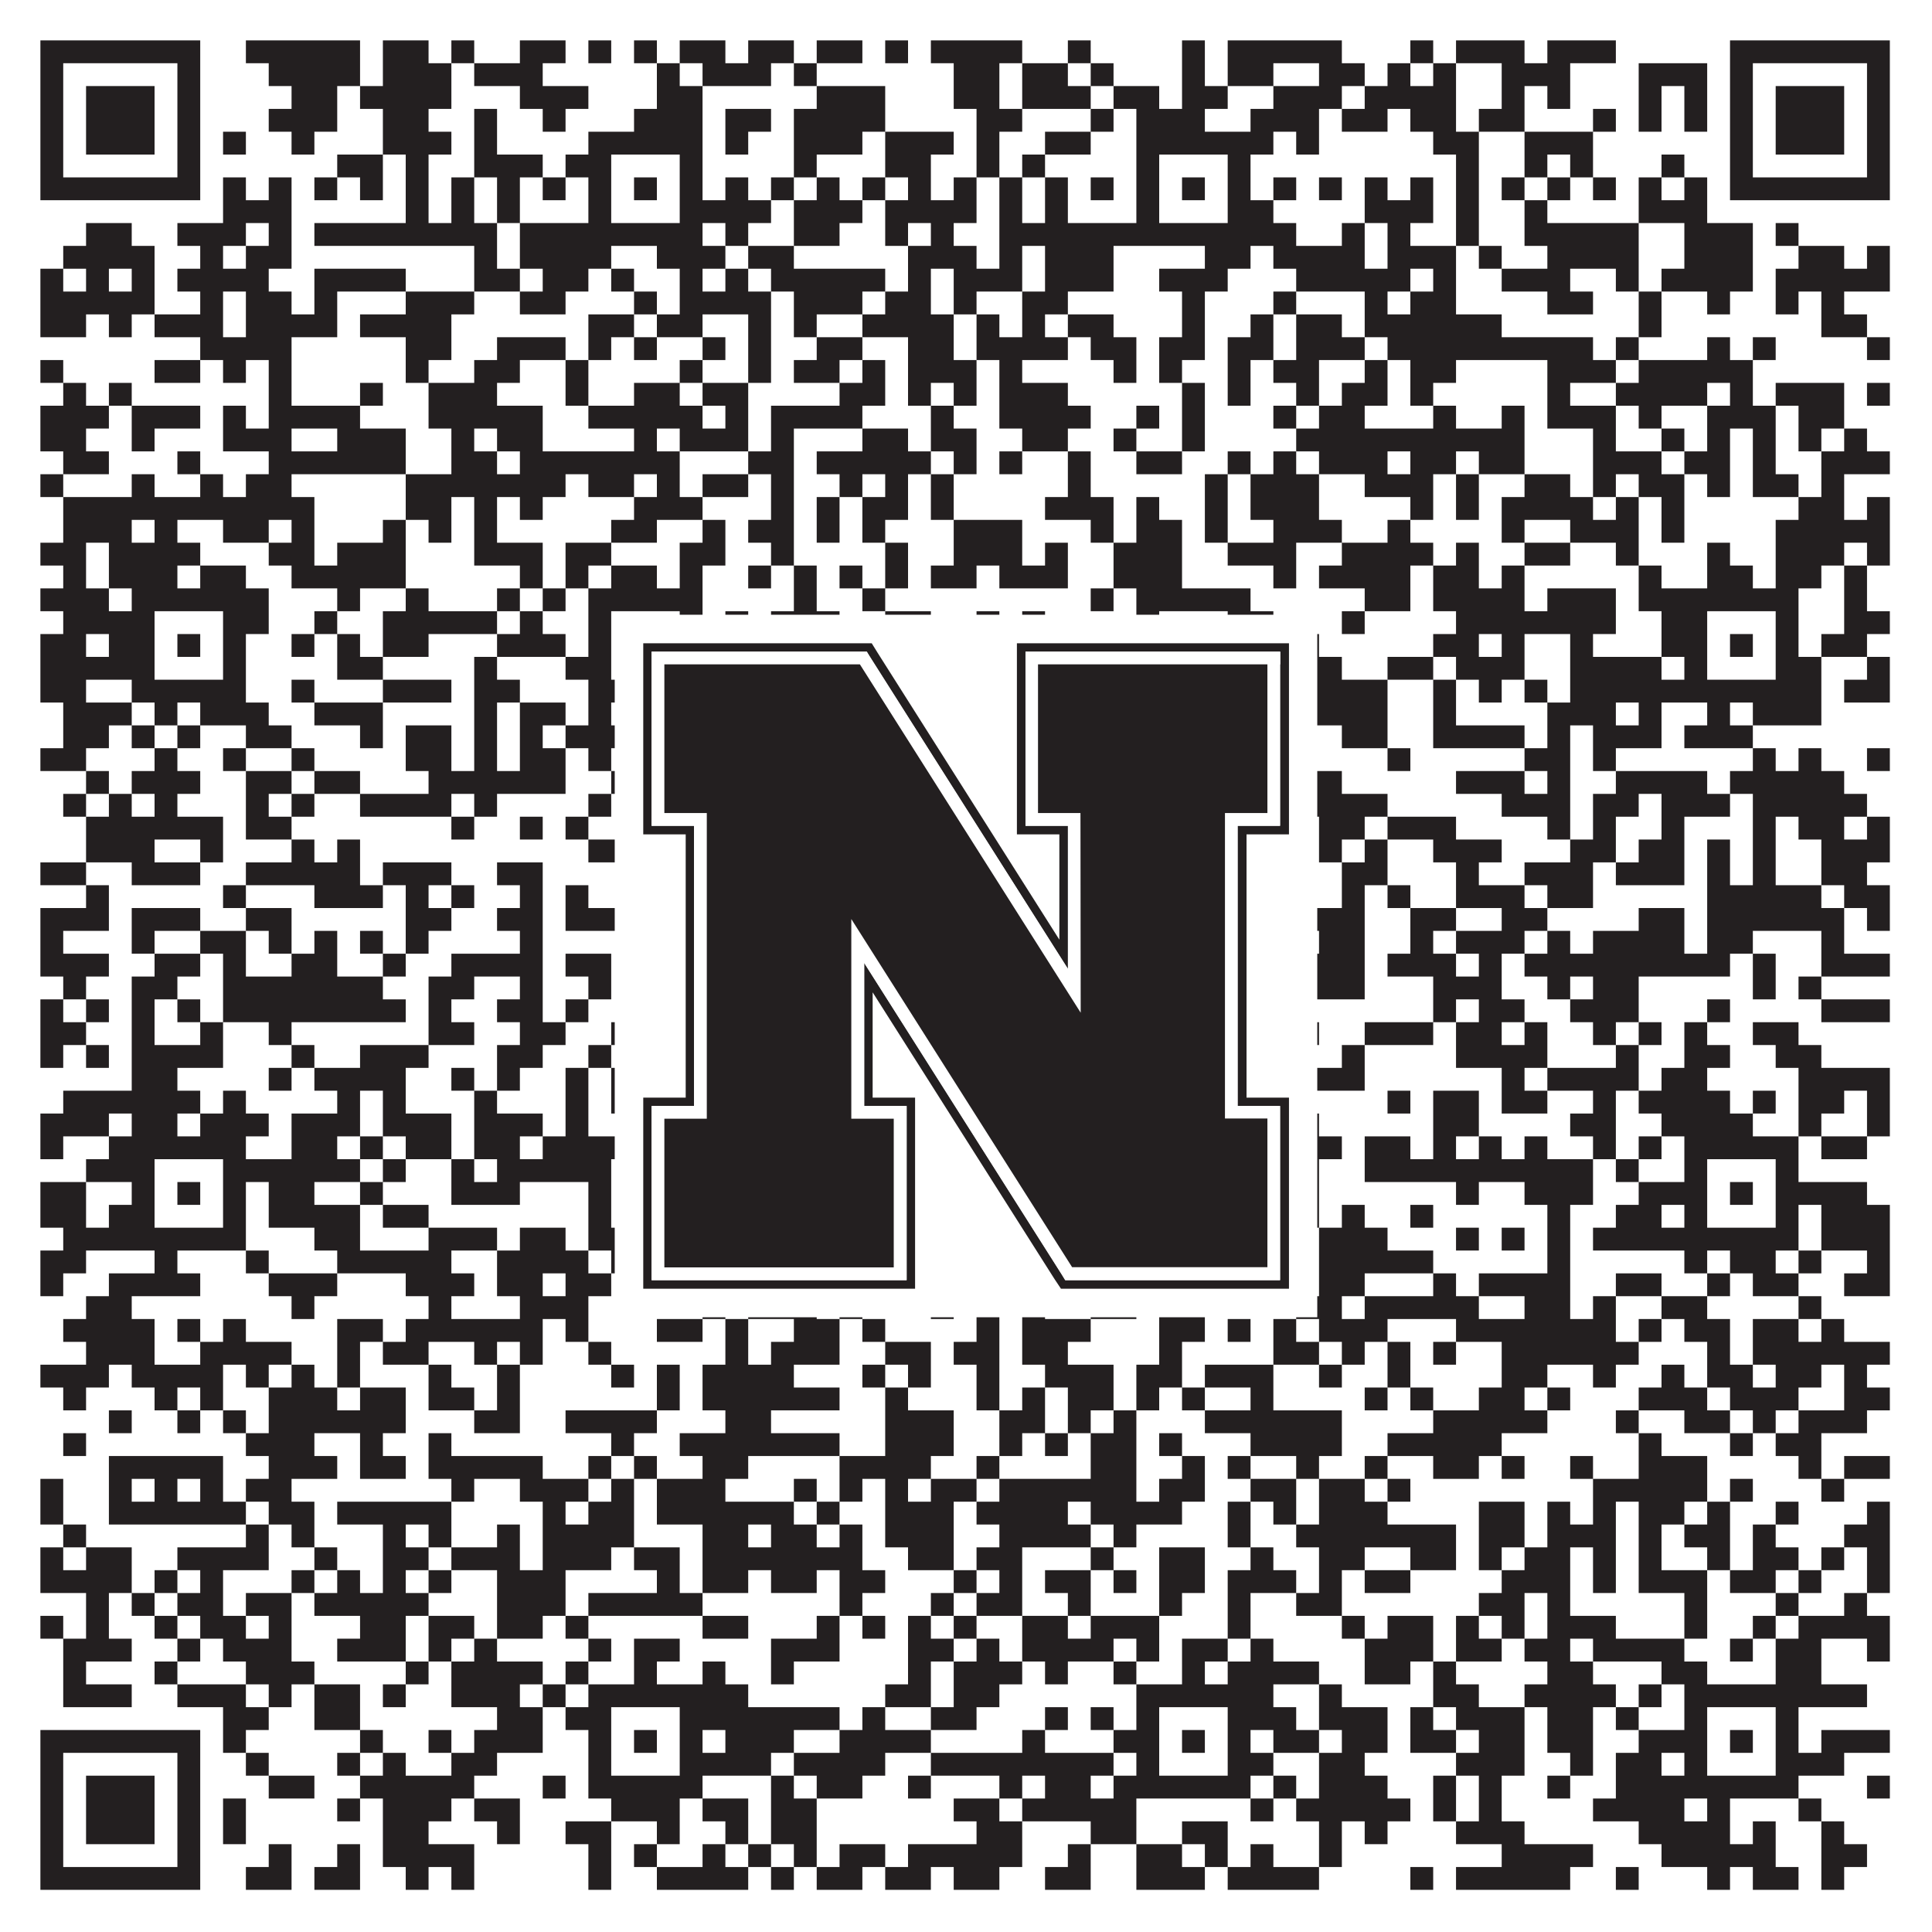
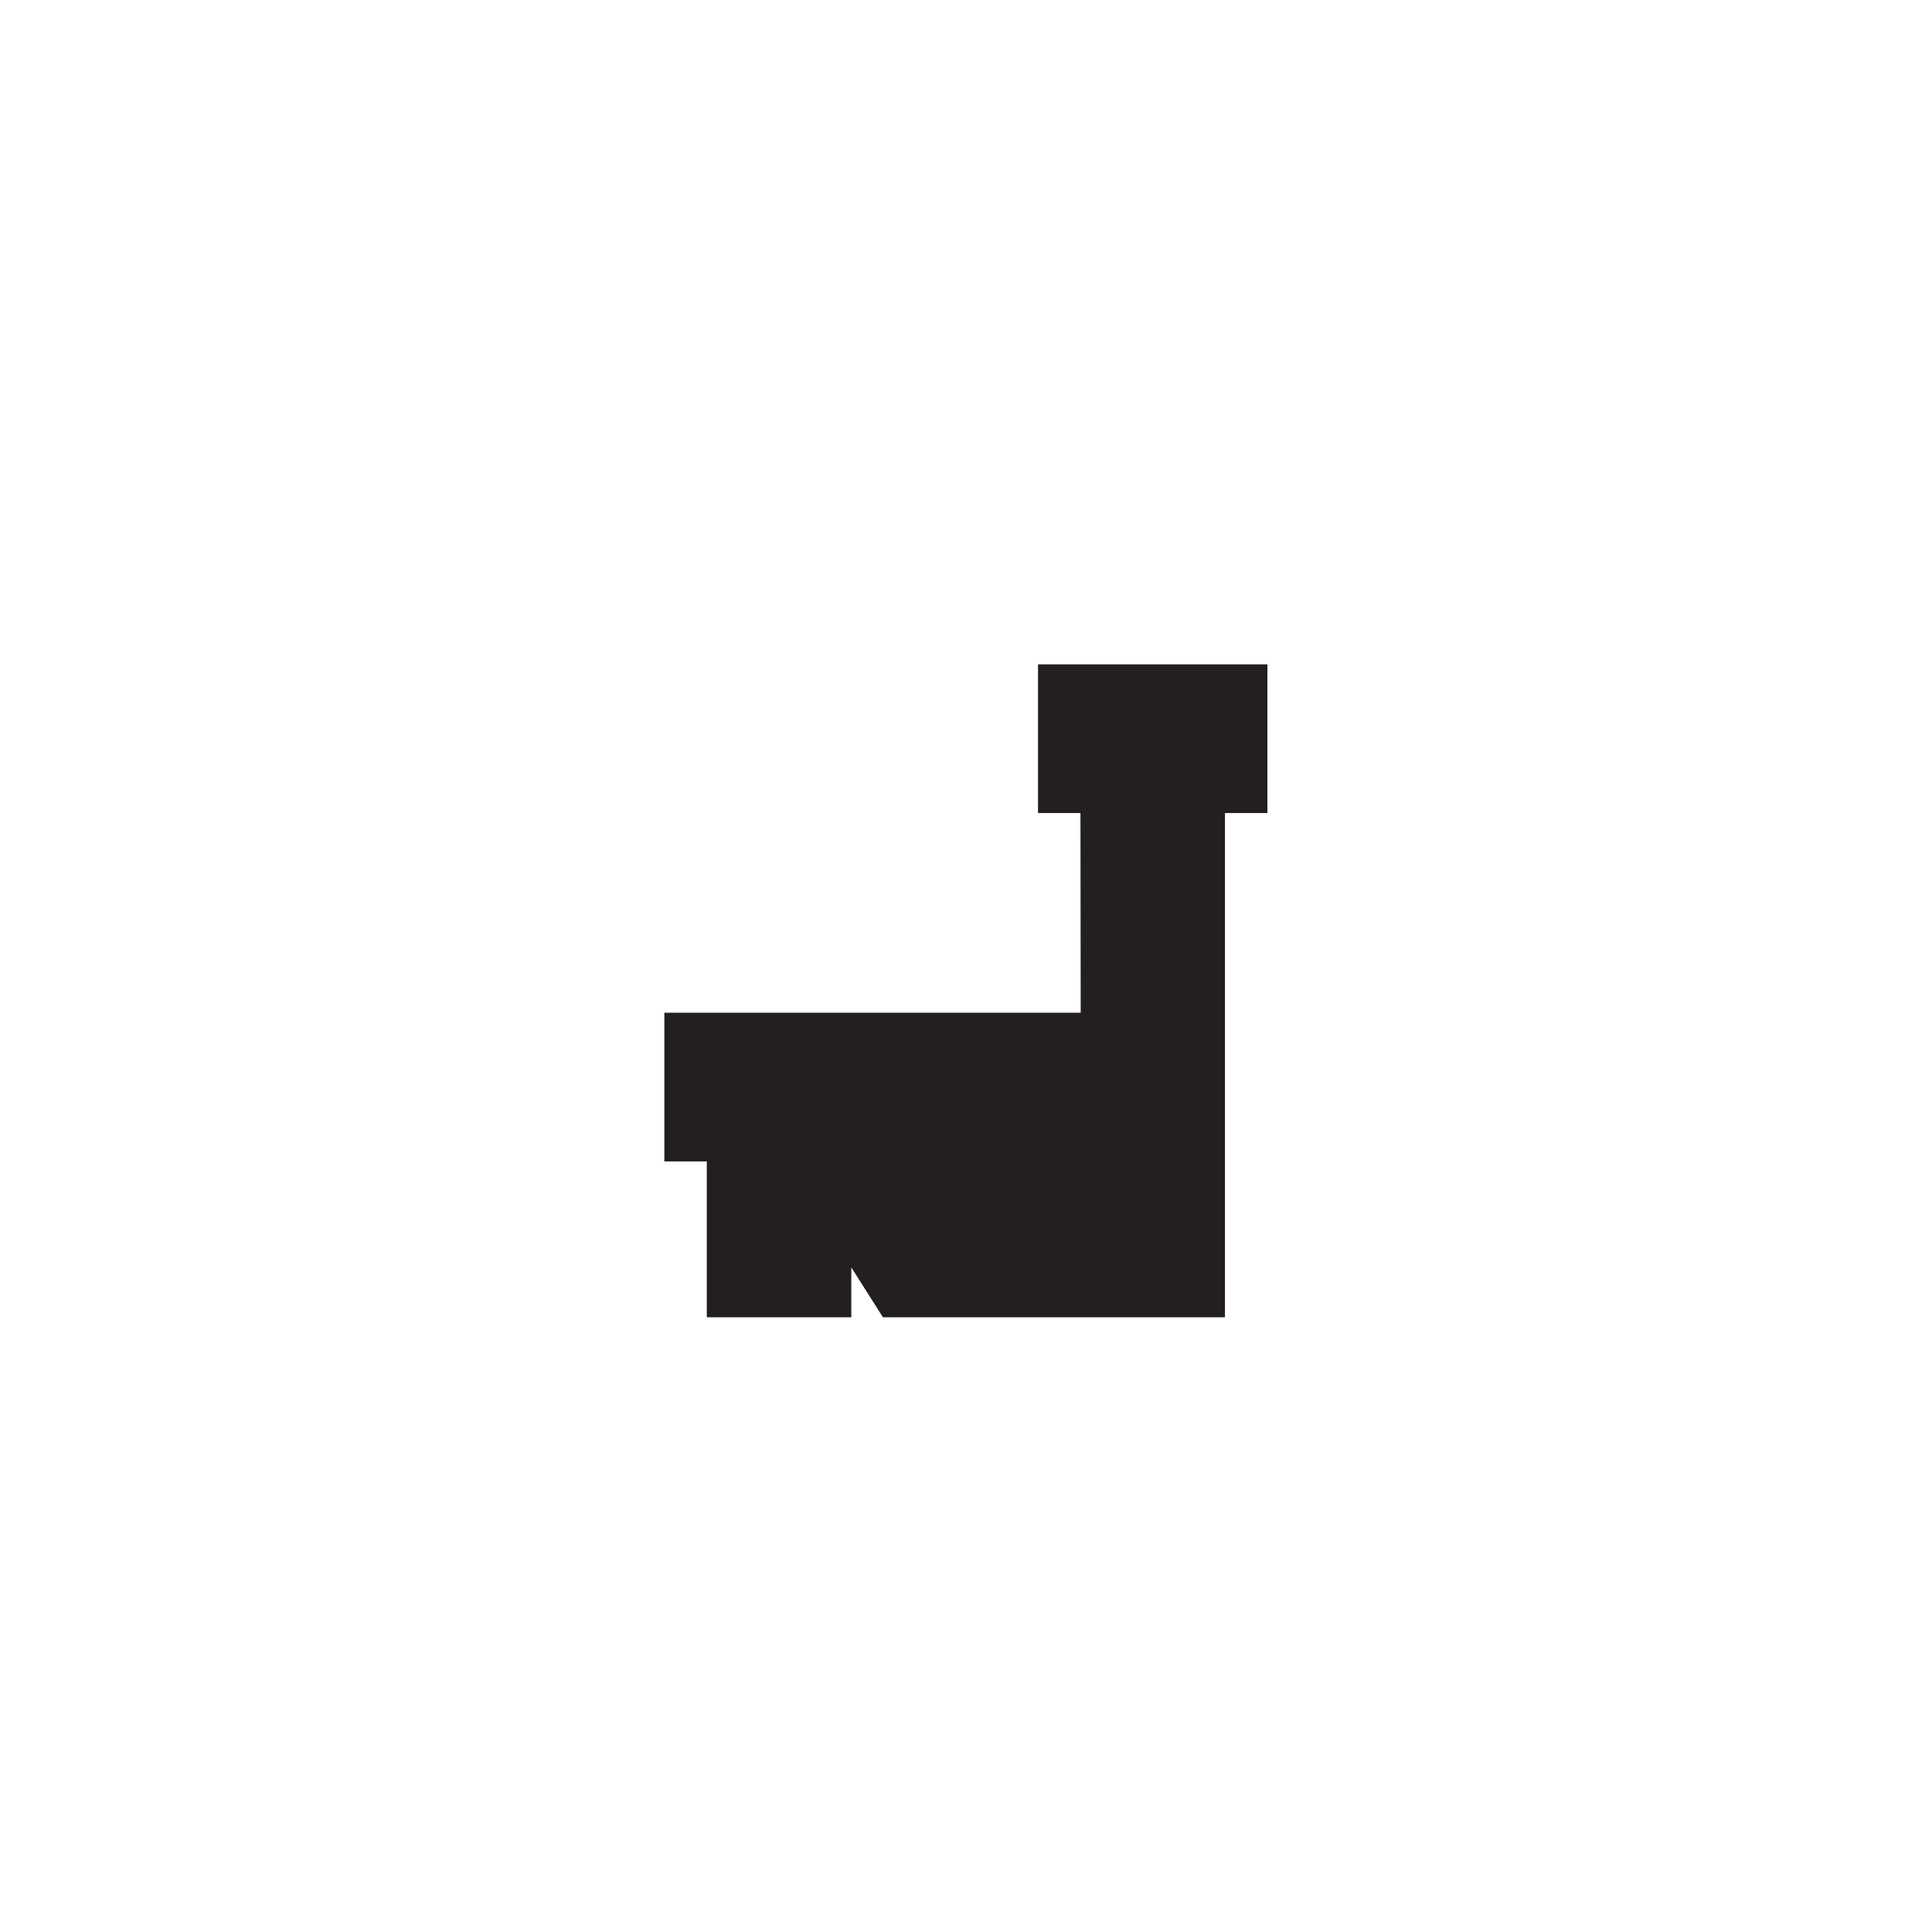
<svg xmlns="http://www.w3.org/2000/svg" version="1.1" width="1100px" height="1100px" viewBox="0 0 1100 1100">
-   <rect x="0" y="0" width="1100" height="1100" fill="#ffffff" fill-opacity="1" />
-   <path fill="#231f20" fill-opacity="1" d="M23,23L114,23L114,36L23,36ZM140,23L205,23L205,36L140,36ZM218,23L244,23L244,36L218,36ZM257,23L270,23L270,36L257,36ZM296,23L322,23L322,36L296,36ZM335,23L348,23L348,36L335,36ZM361,23L374,23L374,36L361,36ZM387,23L413,23L413,36L387,36ZM426,23L452,23L452,36L426,36ZM465,23L491,23L491,36L465,36ZM504,23L517,23L517,36L504,36ZM530,23L582,23L582,36L530,36ZM608,23L621,23L621,36L608,36ZM673,23L686,23L686,36L673,36ZM699,23L764,23L764,36L699,36ZM803,23L816,23L816,36L803,36ZM829,23L868,23L868,36L829,36ZM881,23L920,23L920,36L881,36ZM985,23L1076,23L1076,36L985,36ZM23,36L36,36L36,49L23,49ZM101,36L114,36L114,49L101,49ZM153,36L205,36L205,49L153,49ZM218,36L257,36L257,49L218,49ZM270,36L309,36L309,49L270,49ZM374,36L387,36L387,49L374,49ZM400,36L439,36L439,49L400,49ZM452,36L465,36L465,49L452,49ZM543,36L569,36L569,49L543,49ZM582,36L608,36L608,49L582,49ZM621,36L634,36L634,49L621,49ZM673,36L686,36L686,49L673,49ZM699,36L725,36L725,49L699,49ZM751,36L777,36L777,49L751,49ZM790,36L803,36L803,49L790,49ZM816,36L829,36L829,49L816,49ZM855,36L894,36L894,49L855,49ZM933,36L972,36L972,49L933,49ZM985,36L998,36L998,49L985,49ZM1063,36L1076,36L1076,49L1063,49ZM23,49L36,49L36,62L23,62ZM49,49L88,49L88,62L49,62ZM101,49L114,49L114,62L101,62ZM166,49L192,49L192,62L166,62ZM205,49L257,49L257,62L205,62ZM296,49L335,49L335,62L296,62ZM374,49L400,49L400,62L374,62ZM465,49L504,49L504,62L465,62ZM543,49L569,49L569,62L543,62ZM582,49L621,49L621,62L582,62ZM634,49L660,49L660,62L634,62ZM673,49L699,49L699,62L673,62ZM725,49L764,49L764,62L725,62ZM777,49L829,49L829,62L777,62ZM855,49L868,49L868,62L855,62ZM881,49L894,49L894,62L881,62ZM933,49L946,49L946,62L933,62ZM959,49L972,49L972,62L959,62ZM985,49L998,49L998,62L985,62ZM1011,49L1050,49L1050,62L1011,62ZM1063,49L1076,49L1076,62L1063,62ZM23,62L36,62L36,75L23,75ZM49,62L88,62L88,75L49,75ZM101,62L114,62L114,75L101,75ZM153,62L192,62L192,75L153,75ZM218,62L244,62L244,75L218,75ZM270,62L283,62L283,75L270,75ZM309,62L322,62L322,75L309,75ZM361,62L400,62L400,75L361,75ZM413,62L439,62L439,75L413,75ZM452,62L504,62L504,75L452,75ZM556,62L582,62L582,75L556,75ZM621,62L634,62L634,75L621,75ZM647,62L686,62L686,75L647,75ZM712,62L751,62L751,75L712,75ZM764,62L790,62L790,75L764,75ZM803,62L829,62L829,75L803,75ZM842,62L868,62L868,75L842,75ZM907,62L920,62L920,75L907,75ZM933,62L946,62L946,75L933,75ZM959,62L972,62L972,75L959,75ZM985,62L998,62L998,75L985,75ZM1011,62L1050,62L1050,75L1011,75ZM1063,62L1076,62L1076,75L1063,75ZM23,75L36,75L36,88L23,88ZM49,75L88,75L88,88L49,88ZM101,75L114,75L114,88L101,88ZM127,75L140,75L140,88L127,88ZM166,75L179,75L179,88L166,88ZM218,75L257,75L257,88L218,88ZM270,75L283,75L283,88L270,88ZM335,75L400,75L400,88L335,88ZM413,75L426,75L426,88L413,88ZM452,75L491,75L491,88L452,88ZM504,75L543,75L543,88L504,88ZM556,75L569,75L569,88L556,88ZM595,75L621,75L621,88L595,88ZM647,75L725,75L725,88L647,88ZM738,75L751,75L751,88L738,88ZM816,75L842,75L842,88L816,88ZM868,75L907,75L907,88L868,88ZM985,75L998,75L998,88L985,88ZM1011,75L1050,75L1050,88L1011,88ZM1063,75L1076,75L1076,88L1063,88ZM23,88L36,88L36,101L23,101ZM101,88L114,88L114,101L101,101ZM192,88L218,88L218,101L192,101ZM231,88L244,88L244,101L231,101ZM270,88L309,88L309,101L270,101ZM322,88L348,88L348,101L322,101ZM387,88L400,88L400,101L387,101ZM452,88L465,88L465,101L452,101ZM504,88L530,88L530,101L504,101ZM556,88L569,88L569,101L556,101ZM582,88L595,88L595,101L582,101ZM647,88L660,88L660,101L647,101ZM699,88L712,88L712,101L699,101ZM829,88L842,88L842,101L829,101ZM868,88L881,88L881,101L868,101ZM894,88L907,88L907,101L894,101ZM946,88L959,88L959,101L946,101ZM985,88L998,88L998,101L985,101ZM1063,88L1076,88L1076,101L1063,101ZM23,101L114,101L114,114L23,114ZM127,101L140,101L140,114L127,114ZM153,101L166,101L166,114L153,114ZM179,101L192,101L192,114L179,114ZM205,101L218,101L218,114L205,114ZM231,101L244,101L244,114L231,114ZM257,101L270,101L270,114L257,114ZM283,101L296,101L296,114L283,114ZM309,101L322,101L322,114L309,114ZM335,101L348,101L348,114L335,114ZM361,101L374,101L374,114L361,114ZM387,101L400,101L400,114L387,114ZM413,101L426,101L426,114L413,114ZM439,101L452,101L452,114L439,114ZM465,101L478,101L478,114L465,114ZM491,101L504,101L504,114L491,114ZM517,101L530,101L530,114L517,114ZM543,101L556,101L556,114L543,114ZM569,101L582,101L582,114L569,114ZM595,101L608,101L608,114L595,114ZM621,101L634,101L634,114L621,114ZM647,101L660,101L660,114L647,114ZM673,101L686,101L686,114L673,114ZM699,101L712,101L712,114L699,114ZM725,101L738,101L738,114L725,114ZM751,101L764,101L764,114L751,114ZM777,101L790,101L790,114L777,114ZM803,101L816,101L816,114L803,114ZM829,101L842,101L842,114L829,114ZM855,101L868,101L868,114L855,114ZM881,101L894,101L894,114L881,114ZM907,101L920,101L920,114L907,114ZM933,101L946,101L946,114L933,114ZM959,101L972,101L972,114L959,114ZM985,101L1076,101L1076,114L985,114ZM127,114L166,114L166,127L127,127ZM231,114L244,114L244,127L231,127ZM257,114L270,114L270,127L257,127ZM283,114L296,114L296,127L283,127ZM335,114L348,114L348,127L335,127ZM387,114L439,114L439,127L387,127ZM452,114L491,114L491,127L452,127ZM504,114L556,114L556,127L504,127ZM569,114L582,114L582,127L569,127ZM595,114L608,114L608,127L595,127ZM647,114L660,114L660,127L647,127ZM699,114L725,114L725,127L699,127ZM777,114L816,114L816,127L777,127ZM829,114L842,114L842,127L829,127ZM868,114L881,114L881,127L868,127ZM933,114L972,114L972,127L933,127ZM49,127L75,127L75,140L49,140ZM101,127L140,127L140,140L101,140ZM153,127L166,127L166,140L153,140ZM179,127L283,127L283,140L179,140ZM296,127L400,127L400,140L296,140ZM413,127L426,127L426,140L413,140ZM452,127L478,127L478,140L452,140ZM504,127L517,127L517,140L504,140ZM530,127L543,127L543,140L530,140ZM569,127L738,127L738,140L569,140ZM764,127L777,127L777,140L764,140ZM790,127L803,127L803,140L790,140ZM829,127L842,127L842,140L829,140ZM868,127L933,127L933,140L868,140ZM959,127L998,127L998,140L959,140ZM1011,127L1024,127L1024,140L1011,140ZM36,140L88,140L88,153L36,153ZM114,140L127,140L127,153L114,153ZM140,140L166,140L166,153L140,153ZM270,140L283,140L283,153L270,153ZM296,140L348,140L348,153L296,153ZM374,140L413,140L413,153L374,153ZM426,140L452,140L452,153L426,153ZM517,140L556,140L556,153L517,153ZM569,140L582,140L582,153L569,153ZM595,140L634,140L634,153L595,153ZM686,140L712,140L712,153L686,153ZM725,140L777,140L777,153L725,153ZM790,140L829,140L829,153L790,153ZM842,140L855,140L855,153L842,153ZM881,140L933,140L933,153L881,153ZM959,140L998,140L998,153L959,153ZM1024,140L1050,140L1050,153L1024,153ZM1063,140L1076,140L1076,153L1063,153ZM23,153L36,153L36,166L23,166ZM49,153L62,153L62,166L49,166ZM75,153L88,153L88,166L75,166ZM101,153L153,153L153,166L101,166ZM179,153L231,153L231,166L179,166ZM270,153L296,153L296,166L270,166ZM309,153L335,153L335,166L309,166ZM348,153L361,153L361,166L348,166ZM387,153L400,153L400,166L387,166ZM413,153L426,153L426,166L413,166ZM439,153L504,153L504,166L439,166ZM517,153L530,153L530,166L517,166ZM543,153L582,153L582,166L543,166ZM595,153L634,153L634,166L595,166ZM660,153L699,153L699,166L660,166ZM738,153L803,153L803,166L738,166ZM816,153L829,153L829,166L816,166ZM855,153L894,153L894,166L855,166ZM920,153L933,153L933,166L920,166ZM946,153L998,153L998,166L946,166ZM1011,153L1076,153L1076,166L1011,166ZM23,166L88,166L88,179L23,179ZM114,166L127,166L127,179L114,179ZM140,166L166,166L166,179L140,179ZM179,166L192,166L192,179L179,179ZM231,166L270,166L270,179L231,179ZM296,166L322,166L322,179L296,179ZM361,166L374,166L374,179L361,179ZM387,166L439,166L439,179L387,179ZM452,166L491,166L491,179L452,179ZM504,166L530,166L530,179L504,179ZM543,166L556,166L556,179L543,179ZM582,166L608,166L608,179L582,179ZM673,166L686,166L686,179L673,179ZM725,166L738,166L738,179L725,179ZM777,166L790,166L790,179L777,179ZM803,166L829,166L829,179L803,179ZM881,166L907,166L907,179L881,179ZM933,166L946,166L946,179L933,179ZM972,166L985,166L985,179L972,179ZM1011,166L1024,166L1024,179L1011,179ZM1037,166L1050,166L1050,179L1037,179ZM23,179L49,179L49,192L23,192ZM62,179L75,179L75,192L62,192ZM88,179L127,179L127,192L88,192ZM140,179L192,179L192,192L140,192ZM205,179L257,179L257,192L205,192ZM335,179L361,179L361,192L335,192ZM374,179L400,179L400,192L374,192ZM426,179L439,179L439,192L426,192ZM452,179L465,179L465,192L452,192ZM491,179L543,179L543,192L491,192ZM556,179L569,179L569,192L556,192ZM582,179L595,179L595,192L582,192ZM608,179L634,179L634,192L608,192ZM673,179L686,179L686,192L673,192ZM712,179L725,179L725,192L712,192ZM738,179L764,179L764,192L738,192ZM777,179L855,179L855,192L777,192ZM933,179L946,179L946,192L933,192ZM1037,179L1063,179L1063,192L1037,192ZM114,192L166,192L166,205L114,205ZM231,192L257,192L257,205L231,205ZM283,192L322,192L322,205L283,205ZM335,192L348,192L348,205L335,205ZM361,192L374,192L374,205L361,205ZM400,192L413,192L413,205L400,205ZM426,192L439,192L439,205L426,205ZM465,192L491,192L491,205L465,205ZM517,192L543,192L543,205L517,205ZM556,192L608,192L608,205L556,205ZM621,192L647,192L647,205L621,205ZM660,192L686,192L686,205L660,205ZM699,192L725,192L725,205L699,205ZM738,192L777,192L777,205L738,205ZM790,192L907,192L907,205L790,205ZM920,192L933,192L933,205L920,205ZM972,192L985,192L985,205L972,205ZM998,192L1011,192L1011,205L998,205ZM1063,192L1076,192L1076,205L1063,205ZM23,205L36,205L36,218L23,218ZM88,205L114,205L114,218L88,218ZM127,205L140,205L140,218L127,218ZM153,205L166,205L166,218L153,218ZM231,205L244,205L244,218L231,218ZM270,205L296,205L296,218L270,218ZM322,205L335,205L335,218L322,218ZM387,205L400,205L400,218L387,218ZM426,205L439,205L439,218L426,218ZM452,205L478,205L478,218L452,218ZM491,205L504,205L504,218L491,218ZM517,205L556,205L556,218L517,218ZM569,205L582,205L582,218L569,218ZM634,205L647,205L647,218L634,218ZM660,205L673,205L673,218L660,218ZM699,205L712,205L712,218L699,218ZM725,205L751,205L751,218L725,218ZM777,205L790,205L790,218L777,218ZM803,205L829,205L829,218L803,218ZM881,205L920,205L920,218L881,218ZM933,205L998,205L998,218L933,218ZM36,218L49,218L49,231L36,231ZM62,218L75,218L75,231L62,231ZM153,218L166,218L166,231L153,231ZM205,218L218,218L218,231L205,231ZM244,218L283,218L283,231L244,231ZM322,218L335,218L335,231L322,231ZM361,218L387,218L387,231L361,231ZM400,218L426,218L426,231L400,231ZM478,218L504,218L504,231L478,231ZM517,218L530,218L530,231L517,231ZM543,218L556,218L556,231L543,231ZM569,218L608,218L608,231L569,231ZM673,218L686,218L686,231L673,231ZM699,218L712,218L712,231L699,231ZM738,218L751,218L751,231L738,231ZM764,218L790,218L790,231L764,231ZM803,218L816,218L816,231L803,231ZM881,218L894,218L894,231L881,231ZM920,218L972,218L972,231L920,231ZM985,218L998,218L998,231L985,231ZM1011,218L1050,218L1050,231L1011,231ZM1063,218L1076,218L1076,231L1063,231ZM23,231L62,231L62,244L23,244ZM75,231L114,231L114,244L75,244ZM127,231L140,231L140,244L127,244ZM153,231L205,231L205,244L153,244ZM244,231L309,231L309,244L244,244ZM335,231L400,231L400,244L335,244ZM413,231L426,231L426,244L413,244ZM439,231L491,231L491,244L439,244ZM530,231L543,231L543,244L530,244ZM569,231L621,231L621,244L569,244ZM647,231L660,231L660,244L647,244ZM673,231L686,231L686,244L673,244ZM725,231L738,231L738,244L725,244ZM751,231L777,231L777,244L751,244ZM816,231L829,231L829,244L816,244ZM855,231L868,231L868,244L855,244ZM881,231L920,231L920,244L881,244ZM933,231L946,231L946,244L933,244ZM972,231L1011,231L1011,244L972,244ZM1024,231L1050,231L1050,244L1024,244ZM23,244L49,244L49,257L23,257ZM75,244L88,244L88,257L75,257ZM127,244L166,244L166,257L127,257ZM192,244L231,244L231,257L192,257ZM257,244L270,244L270,257L257,257ZM283,244L309,244L309,257L283,257ZM361,244L374,244L374,257L361,257ZM387,244L426,244L426,257L387,257ZM439,244L452,244L452,257L439,257ZM491,244L517,244L517,257L491,257ZM530,244L556,244L556,257L530,257ZM582,244L608,244L608,257L582,257ZM634,244L647,244L647,257L634,257ZM673,244L686,244L686,257L673,257ZM738,244L868,244L868,257L738,257ZM907,244L920,244L920,257L907,257ZM946,244L959,244L959,257L946,257ZM972,244L985,244L985,257L972,257ZM998,244L1011,244L1011,257L998,257ZM1024,244L1037,244L1037,257L1024,257ZM1050,244L1063,244L1063,257L1050,257ZM36,257L62,257L62,270L36,270ZM101,257L114,257L114,270L101,270ZM153,257L231,257L231,270L153,270ZM257,257L283,257L283,270L257,270ZM296,257L387,257L387,270L296,270ZM426,257L452,257L452,270L426,270ZM465,257L530,257L530,270L465,270ZM543,257L556,257L556,270L543,270ZM569,257L582,257L582,270L569,270ZM608,257L621,257L621,270L608,270ZM647,257L673,257L673,270L647,270ZM699,257L712,257L712,270L699,270ZM725,257L738,257L738,270L725,270ZM751,257L790,257L790,270L751,270ZM803,257L829,257L829,270L803,270ZM842,257L868,257L868,270L842,270ZM907,257L946,257L946,270L907,270ZM959,257L985,257L985,270L959,270ZM998,257L1011,257L1011,270L998,270ZM1037,257L1076,257L1076,270L1037,270ZM23,270L36,270L36,283L23,283ZM75,270L88,270L88,283L75,283ZM114,270L127,270L127,283L114,283ZM140,270L166,270L166,283L140,283ZM231,270L322,270L322,283L231,283ZM335,270L361,270L361,283L335,283ZM374,270L387,270L387,283L374,283ZM400,270L426,270L426,283L400,283ZM439,270L452,270L452,283L439,283ZM478,270L491,270L491,283L478,283ZM504,270L517,270L517,283L504,283ZM530,270L543,270L543,283L530,283ZM608,270L621,270L621,283L608,283ZM686,270L699,270L699,283L686,283ZM712,270L751,270L751,283L712,283ZM777,270L816,270L816,283L777,283ZM829,270L842,270L842,283L829,283ZM868,270L894,270L894,283L868,283ZM907,270L920,270L920,283L907,283ZM933,270L959,270L959,283L933,283ZM972,270L985,270L985,283L972,283ZM998,270L1024,270L1024,283L998,283ZM1037,270L1050,270L1050,283L1037,283ZM36,283L179,283L179,296L36,296ZM231,283L257,283L257,296L231,296ZM270,283L283,283L283,296L270,296ZM296,283L309,283L309,296L296,296ZM361,283L400,283L400,296L361,296ZM439,283L452,283L452,296L439,296ZM465,283L478,283L478,296L465,296ZM491,283L517,283L517,296L491,296ZM530,283L543,283L543,296L530,296ZM595,283L634,283L634,296L595,296ZM647,283L660,283L660,296L647,296ZM686,283L699,283L699,296L686,296ZM712,283L751,283L751,296L712,296ZM803,283L816,283L816,296L803,296ZM829,283L842,283L842,296L829,296ZM855,283L907,283L907,296L855,296ZM920,283L933,283L933,296L920,296ZM946,283L959,283L959,296L946,296ZM1024,283L1050,283L1050,296L1024,296ZM1063,283L1076,283L1076,296L1063,296ZM36,296L75,296L75,309L36,309ZM88,296L101,296L101,309L88,309ZM127,296L153,296L153,309L127,309ZM166,296L179,296L179,309L166,309ZM218,296L231,296L231,309L218,309ZM244,296L257,296L257,309L244,309ZM270,296L283,296L283,309L270,309ZM348,296L374,296L374,309L348,309ZM400,296L413,296L413,309L400,309ZM426,296L452,296L452,309L426,309ZM465,296L478,296L478,309L465,309ZM491,296L504,296L504,309L491,309ZM543,296L582,296L582,309L543,309ZM621,296L634,296L634,309L621,309ZM647,296L673,296L673,309L647,309ZM686,296L699,296L699,309L686,309ZM725,296L764,296L764,309L725,309ZM790,296L803,296L803,309L790,309ZM855,296L868,296L868,309L855,309ZM894,296L933,296L933,309L894,309ZM946,296L959,296L959,309L946,309ZM1011,296L1076,296L1076,309L1011,309ZM23,309L49,309L49,322L23,322ZM62,309L114,309L114,322L62,322ZM153,309L179,309L179,322L153,322ZM192,309L231,309L231,322L192,322ZM270,309L309,309L309,322L270,322ZM322,309L348,309L348,322L322,322ZM387,309L413,309L413,322L387,322ZM439,309L452,309L452,322L439,322ZM504,309L517,309L517,322L504,322ZM543,309L582,309L582,322L543,322ZM595,309L608,309L608,322L595,322ZM634,309L673,309L673,322L634,322ZM699,309L738,309L738,322L699,322ZM764,309L816,309L816,322L764,322ZM829,309L842,309L842,322L829,322ZM868,309L894,309L894,322L868,322ZM920,309L933,309L933,322L920,322ZM972,309L985,309L985,322L972,322ZM1011,309L1050,309L1050,322L1011,322ZM1063,309L1076,309L1076,322L1063,322ZM36,322L49,322L49,335L36,335ZM62,322L101,322L101,335L62,335ZM114,322L140,322L140,335L114,335ZM166,322L231,322L231,335L166,335ZM296,322L309,322L309,335L296,335ZM322,322L335,322L335,335L322,335ZM348,322L374,322L374,335L348,335ZM387,322L400,322L400,335L387,335ZM426,322L439,322L439,335L426,335ZM452,322L465,322L465,335L452,335ZM478,322L491,322L491,335L478,335ZM504,322L517,322L517,335L504,335ZM530,322L556,322L556,335L530,335ZM569,322L608,322L608,335L569,335ZM634,322L673,322L673,335L634,335ZM725,322L738,322L738,335L725,335ZM751,322L803,322L803,335L751,335ZM816,322L842,322L842,335L816,335ZM855,322L868,322L868,335L855,335ZM933,322L946,322L946,335L933,335ZM972,322L998,322L998,335L972,335ZM1011,322L1037,322L1037,335L1011,335ZM1050,322L1063,322L1063,335L1050,335ZM23,335L62,335L62,348L23,348ZM75,335L153,335L153,348L75,348ZM192,335L205,335L205,348L192,348ZM231,335L244,335L244,348L231,348ZM283,335L296,335L296,348L283,348ZM309,335L322,335L322,348L309,348ZM335,335L400,335L400,348L335,348ZM452,335L465,335L465,348L452,348ZM491,335L504,335L504,348L491,348ZM621,335L634,335L634,348L621,348ZM647,335L712,335L712,348L647,348ZM777,335L803,335L803,348L777,348ZM816,335L868,335L868,348L816,348ZM881,335L920,335L920,348L881,348ZM933,335L1024,335L1024,348L933,348ZM1050,335L1063,335L1063,348L1050,348ZM36,348L88,348L88,361L36,361ZM127,348L153,348L153,361L127,361ZM179,348L192,348L192,361L179,361ZM218,348L283,348L283,361L218,361ZM296,348L309,348L309,361L296,361ZM335,348L348,348L348,361L335,361ZM387,348L400,348L400,361L387,361ZM413,348L426,348L426,361L413,361ZM439,348L478,348L478,361L439,361ZM504,348L530,348L530,361L504,361ZM556,348L569,348L569,361L556,361ZM582,348L595,348L595,361L582,361ZM647,348L660,348L660,361L647,361ZM699,348L725,348L725,361L699,361ZM764,348L777,348L777,361L764,361ZM829,348L920,348L920,361L829,361ZM946,348L972,348L972,361L946,361ZM1011,348L1024,348L1024,361L1011,361ZM1050,348L1076,348L1076,361L1050,361ZM23,361L49,361L49,374L23,374ZM62,361L88,361L88,374L62,374ZM101,361L114,361L114,374L101,374ZM127,361L140,361L140,374L127,374ZM166,361L179,361L179,374L166,374ZM192,361L205,361L205,374L192,374ZM218,361L244,361L244,374L218,374ZM283,361L322,361L322,374L283,374ZM335,361L348,361L348,374L335,374ZM361,361L374,361L374,374L361,374ZM387,361L400,361L400,374L387,374ZM413,361L439,361L439,374L413,374ZM452,361L491,361L491,374L452,374ZM504,361L530,361L530,374L504,374ZM569,361L582,361L582,374L569,374ZM621,361L634,361L634,374L621,374ZM647,361L660,361L660,374L647,374ZM673,361L686,361L686,374L673,374ZM699,361L712,361L712,374L699,374ZM738,361L751,361L751,374L738,374ZM816,361L842,361L842,374L816,374ZM855,361L868,361L868,374L855,374ZM894,361L907,361L907,374L894,374ZM946,361L972,361L972,374L946,374ZM985,361L998,361L998,374L985,374ZM1011,361L1024,361L1024,374L1011,374ZM1037,361L1063,361L1063,374L1037,374ZM23,374L88,374L88,387L23,387ZM127,374L140,374L140,387L127,387ZM192,374L218,374L218,387L192,387ZM270,374L283,374L283,387L270,387ZM322,374L348,374L348,387L322,387ZM387,374L439,374L439,387L387,387ZM452,374L491,374L491,387L452,387ZM504,374L530,374L530,387L504,387ZM543,374L556,374L556,387L543,387ZM595,374L608,374L608,387L595,387ZM621,374L634,374L634,387L621,387ZM647,374L660,374L660,387L647,387ZM699,374L712,374L712,387L699,387ZM738,374L764,374L764,387L738,387ZM790,374L816,374L816,387L790,387ZM829,374L868,374L868,387L829,387ZM894,374L946,374L946,387L894,387ZM959,374L972,374L972,387L959,387ZM1011,374L1037,374L1037,387L1011,387ZM1063,374L1076,374L1076,387L1063,387ZM23,387L49,387L49,400L23,400ZM75,387L140,387L140,400L75,400ZM166,387L179,387L179,400L166,400ZM218,387L257,387L257,400L218,400ZM270,387L296,387L296,400L270,400ZM335,387L400,387L400,400L335,400ZM439,387L452,387L452,400L439,400ZM478,387L517,387L517,400L478,400ZM543,387L556,387L556,400L543,400ZM569,387L582,387L582,400L569,400ZM595,387L621,387L621,400L595,400ZM647,387L712,387L712,400L647,400ZM725,387L790,387L790,400L725,400ZM816,387L829,387L829,400L816,400ZM842,387L855,387L855,400L842,400ZM868,387L881,387L881,400L868,400ZM894,387L1037,387L1037,400L894,400ZM1050,387L1076,387L1076,400L1050,400ZM36,400L75,400L75,413L36,413ZM88,400L101,400L101,413L88,413ZM114,400L153,400L153,413L114,413ZM179,400L218,400L218,413L179,413ZM270,400L283,400L283,413L270,413ZM296,400L322,400L322,413L296,413ZM335,400L348,400L348,413L335,413ZM361,400L374,400L374,413L361,413ZM400,400L413,400L413,413L400,413ZM439,400L504,400L504,413L439,413ZM517,400L543,400L543,413L517,413ZM556,400L569,400L569,413L556,413ZM634,400L660,400L660,413L634,413ZM673,400L712,400L712,413L673,413ZM725,400L790,400L790,413L725,413ZM816,400L829,400L829,413L816,413ZM881,400L920,400L920,413L881,413ZM933,400L946,400L946,413L933,413ZM972,400L985,400L985,413L972,413ZM998,400L1037,400L1037,413L998,413ZM36,413L62,413L62,426L36,426ZM75,413L88,413L88,426L75,426ZM101,413L114,413L114,426L101,426ZM140,413L166,413L166,426L140,426ZM205,413L218,413L218,426L205,426ZM231,413L257,413L257,426L231,426ZM270,413L283,413L283,426L270,426ZM296,413L309,413L309,426L296,426ZM322,413L374,413L374,426L322,426ZM387,413L400,413L400,426L387,426ZM426,413L439,413L439,426L426,426ZM465,413L504,413L504,426L465,426ZM517,413L556,413L556,426L517,426ZM569,413L582,413L582,426L569,426ZM608,413L660,413L660,426L608,426ZM686,413L699,413L699,426L686,426ZM712,413L738,413L738,426L712,426ZM764,413L790,413L790,426L764,426ZM816,413L868,413L868,426L816,426ZM881,413L894,413L894,426L881,426ZM907,413L946,413L946,426L907,426ZM959,413L998,413L998,426L959,426ZM23,426L49,426L49,439L23,439ZM88,426L101,426L101,439L88,439ZM127,426L140,426L140,439L127,439ZM166,426L179,426L179,439L166,439ZM231,426L257,426L257,439L231,439ZM270,426L283,426L283,439L270,439ZM296,426L322,426L322,439L296,439ZM335,426L348,426L348,439L335,439ZM387,426L400,426L400,439L387,439ZM426,426L452,426L452,439L426,439ZM465,426L517,426L517,439L465,439ZM530,426L543,426L543,439L530,439ZM556,426L582,426L582,439L556,439ZM595,426L608,426L608,439L595,439ZM634,426L647,426L647,439L634,439ZM699,426L725,426L725,439L699,439ZM790,426L803,426L803,439L790,439ZM868,426L894,426L894,439L868,439ZM907,426L920,426L920,439L907,439ZM998,426L1011,426L1011,439L998,439ZM1024,426L1037,426L1037,439L1024,439ZM1063,426L1076,426L1076,439L1063,439ZM49,439L62,439L62,452L49,452ZM75,439L114,439L114,452L75,452ZM140,439L166,439L166,452L140,452ZM179,439L205,439L205,452L179,452ZM244,439L322,439L322,452L244,452ZM348,439L361,439L361,452L348,452ZM400,439L426,439L426,452L400,452ZM439,439L465,439L465,452L439,452ZM530,439L673,439L673,452L530,452ZM686,439L725,439L725,452L686,452ZM738,439L764,439L764,452L738,452ZM829,439L868,439L868,452L829,452ZM881,439L894,439L894,452L881,452ZM920,439L972,439L972,452L920,452ZM985,439L1050,439L1050,452L985,452ZM36,452L49,452L49,465L36,465ZM62,452L75,452L75,465L62,465ZM88,452L101,452L101,465L88,465ZM140,452L153,452L153,465L140,465ZM166,452L179,452L179,465L166,465ZM205,452L257,452L257,465L205,465ZM270,452L283,452L283,465L270,465ZM335,452L348,452L348,465L335,465ZM400,452L413,452L413,465L400,465ZM426,452L439,452L439,465L426,465ZM452,452L465,452L465,465L452,465ZM478,452L504,452L504,465L478,465ZM530,452L543,452L543,465L530,465ZM556,452L569,452L569,465L556,465ZM647,452L673,452L673,465L647,465ZM725,452L790,452L790,465L725,465ZM855,452L894,452L894,465L855,465ZM907,452L933,452L933,465L907,465ZM946,452L985,452L985,465L946,465ZM998,452L1063,452L1063,465L998,465ZM49,465L127,465L127,478L49,478ZM140,465L166,465L166,478L140,478ZM257,465L270,465L270,478L257,478ZM296,465L309,465L309,478L296,478ZM322,465L335,465L335,478L322,478ZM374,465L387,465L387,478L374,478ZM400,465L413,465L413,478L400,478ZM452,465L465,465L465,478L452,478ZM478,465L543,465L543,478L478,478ZM569,465L595,465L595,478L569,478ZM621,465L634,465L634,478L621,478ZM647,465L660,465L660,478L647,478ZM673,465L725,465L725,478L673,478ZM751,465L777,465L777,478L751,478ZM790,465L829,465L829,478L790,478ZM881,465L894,465L894,478L881,478ZM907,465L920,465L920,478L907,478ZM946,465L959,465L959,478L946,478ZM998,465L1011,465L1011,478L998,478ZM1024,465L1050,465L1050,478L1024,478ZM1063,465L1076,465L1076,478L1063,478ZM49,478L88,478L88,491L49,491ZM114,478L127,478L127,491L114,491ZM166,478L179,478L179,491L166,491ZM192,478L205,478L205,491L192,491ZM335,478L374,478L374,491L335,491ZM387,478L413,478L413,491L387,491ZM426,478L452,478L452,491L426,491ZM465,478L478,478L478,491L465,491ZM491,478L517,478L517,491L491,491ZM530,478L556,478L556,491L530,491ZM582,478L595,478L595,491L582,491ZM634,478L660,478L660,491L634,491ZM673,478L686,478L686,491L673,491ZM751,478L764,478L764,491L751,491ZM777,478L790,478L790,491L777,491ZM816,478L855,478L855,491L816,491ZM894,478L920,478L920,491L894,491ZM933,478L959,478L959,491L933,491ZM972,478L985,478L985,491L972,491ZM998,478L1011,478L1011,491L998,491ZM1037,478L1076,478L1076,491L1037,491ZM23,491L49,491L49,504L23,504ZM75,491L114,491L114,504L75,504ZM140,491L205,491L205,504L140,504ZM218,491L257,491L257,504L218,504ZM283,491L309,491L309,504L283,504ZM400,491L439,491L439,504L400,504ZM465,491L478,491L478,504L465,504ZM491,491L504,491L504,504L491,504ZM569,491L608,491L608,504L569,504ZM634,491L686,491L686,504L634,504ZM699,491L712,491L712,504L699,504ZM764,491L790,491L790,504L764,504ZM829,491L842,491L842,504L829,504ZM868,491L907,491L907,504L868,504ZM920,491L959,491L959,504L920,504ZM972,491L985,491L985,504L972,504ZM998,491L1011,491L1011,504L998,504ZM1037,491L1063,491L1063,504L1037,504ZM49,504L62,504L62,517L49,517ZM127,504L140,504L140,517L127,517ZM179,504L218,504L218,517L179,517ZM231,504L244,504L244,517L231,517ZM257,504L270,504L270,517L257,517ZM296,504L309,504L309,517L296,517ZM322,504L335,504L335,517L322,517ZM400,504L413,504L413,517L400,517ZM426,504L439,504L439,517L426,517ZM452,504L465,504L465,517L452,517ZM478,504L491,504L491,517L478,517ZM517,504L543,504L543,517L517,517ZM556,504L569,504L569,517L556,517ZM608,504L621,504L621,517L608,517ZM634,504L647,504L647,517L634,517ZM660,504L699,504L699,517L660,517ZM764,504L777,504L777,517L764,517ZM790,504L803,504L803,517L790,517ZM829,504L868,504L868,517L829,517ZM881,504L907,504L907,517L881,517ZM972,504L1037,504L1037,517L972,517ZM1050,504L1076,504L1076,517L1050,517ZM23,517L62,517L62,530L23,530ZM75,517L114,517L114,530L75,530ZM140,517L166,517L166,530L140,530ZM231,517L257,517L257,530L231,530ZM283,517L309,517L309,530L283,530ZM322,517L361,517L361,530L322,530ZM413,517L439,517L439,530L413,530ZM465,517L478,517L478,530L465,530ZM517,517L556,517L556,530L517,530ZM608,517L621,517L621,530L608,530ZM634,517L660,517L660,530L634,530ZM686,517L712,517L712,530L686,530ZM725,517L777,517L777,530L725,530ZM803,517L829,517L829,530L803,530ZM855,517L881,517L881,530L855,530ZM933,517L959,517L959,530L933,530ZM972,517L1050,517L1050,530L972,530ZM1063,517L1076,517L1076,530L1063,530ZM23,530L36,530L36,543L23,543ZM75,530L88,530L88,543L75,543ZM114,530L140,530L140,543L114,543ZM153,530L166,530L166,543L153,543ZM179,530L192,530L192,543L179,543ZM205,530L218,530L218,543L205,543ZM231,530L244,530L244,543L231,543ZM296,530L309,530L309,543L296,543ZM361,530L413,530L413,543L361,543ZM452,530L465,530L465,543L452,543ZM478,530L569,530L569,543L478,543ZM595,530L608,530L608,543L595,543ZM621,530L634,530L634,543L621,543ZM647,530L660,530L660,543L647,543ZM686,530L712,530L712,543L686,543ZM725,530L738,530L738,543L725,543ZM751,530L777,530L777,543L751,543ZM803,530L816,530L816,543L803,543ZM829,530L868,530L868,543L829,543ZM881,530L894,530L894,543L881,543ZM907,530L959,530L959,543L907,543ZM972,530L998,530L998,543L972,543ZM1037,530L1050,530L1050,543L1037,543ZM23,543L62,543L62,556L23,556ZM88,543L114,543L114,556L88,556ZM127,543L140,543L140,556L127,556ZM166,543L192,543L192,556L166,556ZM218,543L231,543L231,556L218,556ZM257,543L309,543L309,556L257,556ZM322,543L348,543L348,556L322,556ZM361,543L426,543L426,556L361,556ZM439,543L452,543L452,556L439,556ZM491,543L530,543L530,556L491,556ZM543,543L556,543L556,556L543,556ZM608,543L634,543L634,556L608,556ZM647,543L673,543L673,556L647,556ZM686,543L777,543L777,556L686,556ZM790,543L829,543L829,556L790,556ZM842,543L855,543L855,556L842,556ZM868,543L985,543L985,556L868,556ZM998,543L1011,543L1011,556L998,556ZM1037,543L1076,543L1076,556L1037,556ZM36,556L49,556L49,569L36,569ZM75,556L101,556L101,569L75,569ZM127,556L218,556L218,569L127,569ZM244,556L270,556L270,569L244,569ZM296,556L309,556L309,569L296,569ZM335,556L348,556L348,569L335,569ZM361,556L387,556L387,569L361,569ZM426,556L491,556L491,569L426,569ZM504,556L556,556L556,569L504,569ZM595,556L621,556L621,569L595,569ZM660,556L686,556L686,569L660,569ZM699,556L712,556L712,569L699,569ZM725,556L777,556L777,569L725,569ZM816,556L855,556L855,569L816,569ZM881,556L894,556L894,569L881,569ZM907,556L933,556L933,569L907,569ZM998,556L1011,556L1011,569L998,569ZM1024,556L1037,556L1037,569L1024,569ZM23,569L36,569L36,582L23,582ZM49,569L62,569L62,582L49,582ZM75,569L88,569L88,582L75,582ZM101,569L114,569L114,582L101,582ZM127,569L231,569L231,582L127,582ZM244,569L257,569L257,582L244,582ZM283,569L309,569L309,582L283,582ZM322,569L335,569L335,582L322,582ZM361,569L374,569L374,582L361,582ZM465,569L478,569L478,582L465,582ZM504,569L517,569L517,582L504,582ZM530,569L543,569L543,582L530,582ZM556,569L621,569L621,582L556,582ZM647,569L660,569L660,582L647,582ZM673,569L725,569L725,582L673,582ZM816,569L829,569L829,582L816,582ZM842,569L868,569L868,582L842,582ZM894,569L933,569L933,582L894,582ZM972,569L985,569L985,582L972,582ZM1037,569L1076,569L1076,582L1037,582ZM23,582L49,582L49,595L23,595ZM75,582L88,582L88,595L75,595ZM114,582L127,582L127,595L114,595ZM153,582L166,582L166,595L153,595ZM244,582L270,582L270,595L244,595ZM296,582L322,582L322,595L296,595ZM348,582L361,582L361,595L348,595ZM387,582L413,582L413,595L387,595ZM426,582L452,582L452,595L426,595ZM465,582L504,582L504,595L465,595ZM530,582L582,582L582,595L530,595ZM608,582L647,582L647,595L608,595ZM660,582L686,582L686,595L660,595ZM712,582L725,582L725,595L712,595ZM738,582L751,582L751,595L738,595ZM777,582L816,582L816,595L777,595ZM829,582L855,582L855,595L829,595ZM868,582L881,582L881,595L868,595ZM907,582L920,582L920,595L907,595ZM933,582L946,582L946,595L933,595ZM959,582L972,582L972,595L959,595ZM998,582L1024,582L1024,595L998,595ZM23,595L36,595L36,608L23,608ZM49,595L62,595L62,608L49,608ZM75,595L127,595L127,608L75,608ZM166,595L179,595L179,608L166,608ZM205,595L244,595L244,608L205,608ZM283,595L309,595L309,608L283,608ZM335,595L348,595L348,608L335,608ZM361,595L374,595L374,608L361,608ZM387,595L413,595L413,608L387,608ZM478,595L491,595L491,608L478,608ZM504,595L517,595L517,608L504,608ZM543,595L608,595L608,608L543,608ZM647,595L686,595L686,608L647,608ZM699,595L712,595L712,608L699,608ZM764,595L777,595L777,608L764,608ZM829,595L881,595L881,608L829,608ZM920,595L933,595L933,608L920,608ZM959,595L985,595L985,608L959,608ZM1011,595L1037,595L1037,608L1011,608ZM75,608L101,608L101,621L75,621ZM153,608L166,608L166,621L153,621ZM179,608L231,608L231,621L179,621ZM257,608L270,608L270,621L257,621ZM283,608L296,608L296,621L283,621ZM322,608L335,608L335,621L322,621ZM348,608L374,608L374,621L348,621ZM413,608L426,608L426,621L413,621ZM439,608L452,608L452,621L439,621ZM465,608L504,608L504,621L465,621ZM517,608L530,608L530,621L517,621ZM621,608L712,608L712,621L621,621ZM738,608L777,608L777,621L738,621ZM855,608L868,608L868,621L855,621ZM881,608L933,608L933,621L881,621ZM946,608L972,608L972,621L946,621ZM1024,608L1076,608L1076,621L1024,621ZM36,621L114,621L114,634L36,634ZM127,621L140,621L140,634L127,634ZM192,621L205,621L205,634L192,634ZM218,621L231,621L231,634L218,634ZM270,621L283,621L283,634L270,634ZM322,621L335,621L335,634L322,634ZM348,621L361,621L361,634L348,634ZM374,621L387,621L387,634L374,634ZM426,621L465,621L465,634L426,634ZM478,621L504,621L504,634L478,634ZM530,621L543,621L543,634L530,634ZM582,621L595,621L595,634L582,634ZM634,621L647,621L647,634L634,634ZM673,621L725,621L725,634L673,634ZM790,621L803,621L803,634L790,634ZM816,621L842,621L842,634L816,634ZM855,621L881,621L881,634L855,634ZM907,621L920,621L920,634L907,634ZM933,621L985,621L985,634L933,634ZM998,621L1011,621L1011,634L998,634ZM1024,621L1050,621L1050,634L1024,634ZM1063,621L1076,621L1076,634L1063,634ZM23,634L62,634L62,647L23,647ZM75,634L101,634L101,647L75,647ZM114,634L153,634L153,647L114,647ZM166,634L205,634L205,647L166,647ZM218,634L257,634L257,647L218,647ZM270,634L309,634L309,647L270,647ZM322,634L335,634L335,647L322,647ZM426,634L439,634L439,647L426,647ZM491,634L530,634L530,647L491,647ZM543,634L582,634L582,647L543,647ZM595,634L608,634L608,647L595,647ZM647,634L686,634L686,647L647,647ZM725,634L751,634L751,647L725,647ZM816,634L842,634L842,647L816,647ZM894,634L920,634L920,647L894,647ZM946,634L998,634L998,647L946,647ZM1024,634L1037,634L1037,647L1024,647ZM1063,634L1076,634L1076,647L1063,647ZM23,647L36,647L36,660L23,660ZM62,647L140,647L140,660L62,660ZM166,647L192,647L192,660L166,660ZM205,647L218,647L218,660L205,660ZM231,647L257,647L257,660L231,660ZM270,647L296,647L296,660L270,660ZM309,647L400,647L400,660L309,660ZM413,647L439,647L439,660L413,660ZM452,647L478,647L478,660L452,660ZM569,647L582,647L582,660L569,660ZM621,647L712,647L712,660L621,660ZM725,647L764,647L764,660L725,660ZM777,647L803,647L803,660L777,660ZM816,647L829,647L829,660L816,660ZM842,647L855,647L855,660L842,660ZM868,647L881,647L881,660L868,660ZM907,647L920,647L920,660L907,660ZM933,647L946,647L946,660L933,660ZM959,647L1024,647L1024,660L959,660ZM1037,647L1063,647L1063,660L1037,660ZM49,660L88,660L88,673L49,673ZM127,660L205,660L205,673L127,673ZM218,660L231,660L231,673L218,673ZM257,660L270,660L270,673L257,673ZM283,660L348,660L348,673L283,673ZM387,660L400,660L400,673L387,673ZM413,660L439,660L439,673L413,673ZM452,660L465,660L465,673L452,673ZM478,660L504,660L504,673L478,673ZM530,660L556,660L556,673L530,673ZM582,660L595,660L595,673L582,673ZM634,660L660,660L660,673L634,673ZM699,660L751,660L751,673L699,673ZM777,660L907,660L907,673L777,673ZM920,660L933,660L933,673L920,673ZM959,660L972,660L972,673L959,673ZM1011,660L1024,660L1024,673L1011,673ZM23,673L49,673L49,686L23,686ZM75,673L88,673L88,686L75,686ZM101,673L114,673L114,686L101,686ZM127,673L140,673L140,686L127,686ZM153,673L179,673L179,686L153,686ZM205,673L218,673L218,686L205,686ZM257,673L296,673L296,686L257,686ZM335,673L348,673L348,686L335,686ZM361,673L374,673L374,686L361,686ZM387,673L478,673L478,686L387,686ZM504,673L530,673L530,686L504,686ZM543,673L582,673L582,686L543,686ZM595,673L608,673L608,686L595,686ZM621,673L660,673L660,686L621,686ZM673,673L686,673L686,686L673,686ZM699,673L712,673L712,686L699,686ZM738,673L751,673L751,686L738,686ZM829,673L842,673L842,686L829,686ZM868,673L907,673L907,686L868,686ZM933,673L972,673L972,686L933,686ZM985,673L998,673L998,686L985,686ZM1011,673L1063,673L1063,686L1011,686ZM23,686L49,686L49,699L23,699ZM62,686L88,686L88,699L62,699ZM127,686L140,686L140,699L127,699ZM153,686L205,686L205,699L153,699ZM218,686L244,686L244,699L218,699ZM335,686L348,686L348,699L335,699ZM387,686L413,686L413,699L387,699ZM426,686L439,686L439,699L426,699ZM452,686L530,686L530,699L452,699ZM543,686L569,686L569,699L543,699ZM582,686L634,686L634,699L582,699ZM647,686L660,686L660,699L647,699ZM699,686L712,686L712,699L699,699ZM738,686L751,686L751,699L738,699ZM764,686L777,686L777,699L764,699ZM803,686L816,686L816,699L803,699ZM881,686L894,686L894,699L881,699ZM920,686L946,686L946,699L920,699ZM959,686L972,686L972,699L959,699ZM1011,686L1024,686L1024,699L1011,699ZM1037,686L1076,686L1076,699L1037,699ZM36,699L140,699L140,712L36,712ZM179,699L205,699L205,712L179,712ZM244,699L283,699L283,712L244,712ZM296,699L322,699L322,712L296,712ZM335,699L400,699L400,712L335,712ZM413,699L439,699L439,712L413,712ZM452,699L465,699L465,712L452,712ZM504,699L543,699L543,712L504,712ZM608,699L621,699L621,712L608,712ZM634,699L725,699L725,712L634,712ZM751,699L790,699L790,712L751,712ZM829,699L842,699L842,712L829,712ZM855,699L868,699L868,712L855,712ZM881,699L894,699L894,712L881,712ZM907,699L1024,699L1024,712L907,712ZM1037,699L1076,699L1076,712L1037,712ZM23,712L49,712L49,725L23,725ZM88,712L101,712L101,725L88,725ZM140,712L153,712L153,725L140,725ZM192,712L257,712L257,725L192,725ZM283,712L335,712L335,725L283,725ZM348,712L361,712L361,725L348,725ZM400,712L413,712L413,725L400,725ZM426,712L452,712L452,725L426,725ZM465,712L478,712L478,725L465,725ZM491,712L504,712L504,725L491,725ZM517,712L543,712L543,725L517,725ZM582,712L621,712L621,725L582,725ZM647,712L660,712L660,725L647,725ZM751,712L816,712L816,725L751,725ZM881,712L894,712L894,725L881,725ZM959,712L972,712L972,725L959,725ZM985,712L1011,712L1011,725L985,725ZM1024,712L1037,712L1037,725L1024,725ZM1063,712L1076,712L1076,725L1063,725ZM23,725L36,725L36,738L23,738ZM62,725L114,725L114,738L62,738ZM153,725L192,725L192,738L153,738ZM231,725L270,725L270,738L231,738ZM283,725L309,725L309,738L283,738ZM322,725L348,725L348,738L322,738ZM361,725L439,725L439,738L361,738ZM504,725L543,725L543,738L504,738ZM608,725L647,725L647,738L608,738ZM673,725L686,725L686,738L673,738ZM712,725L738,725L738,738L712,738ZM751,725L777,725L777,738L751,738ZM816,725L829,725L829,738L816,738ZM842,725L894,725L894,738L842,738ZM920,725L946,725L946,738L920,738ZM972,725L985,725L985,738L972,738ZM998,725L1024,725L1024,738L998,738ZM1050,725L1076,725L1076,738L1050,738ZM49,738L75,738L75,751L49,751ZM166,738L179,738L179,751L166,751ZM244,738L257,738L257,751L244,751ZM296,738L335,738L335,751L296,751ZM400,738L413,738L413,751L400,751ZM426,738L465,738L465,751L426,751ZM478,738L491,738L491,751L478,751ZM530,738L543,738L543,751L530,751ZM556,738L569,738L569,751L556,751ZM582,738L595,738L595,751L582,751ZM621,738L647,738L647,751L621,751ZM660,738L686,738L686,751L660,751ZM738,738L764,738L764,751L738,751ZM777,738L842,738L842,751L777,751ZM868,738L894,738L894,751L868,751ZM907,738L920,738L920,751L907,751ZM946,738L972,738L972,751L946,751ZM1024,738L1037,738L1037,751L1024,751ZM36,751L88,751L88,764L36,764ZM101,751L114,751L114,764L101,764ZM127,751L140,751L140,764L127,764ZM192,751L218,751L218,764L192,764ZM231,751L309,751L309,764L231,764ZM322,751L335,751L335,764L322,764ZM374,751L400,751L400,764L374,764ZM413,751L426,751L426,764L413,764ZM452,751L478,751L478,764L452,764ZM491,751L504,751L504,764L491,764ZM556,751L569,751L569,764L556,764ZM582,751L621,751L621,764L582,764ZM660,751L686,751L686,764L660,764ZM699,751L712,751L712,764L699,764ZM725,751L738,751L738,764L725,764ZM751,751L790,751L790,764L751,764ZM829,751L920,751L920,764L829,764ZM933,751L946,751L946,764L933,764ZM959,751L985,751L985,764L959,764ZM998,751L1024,751L1024,764L998,764ZM1037,751L1050,751L1050,764L1037,764ZM49,764L88,764L88,777L49,777ZM114,764L166,764L166,777L114,777ZM192,764L205,764L205,777L192,777ZM218,764L244,764L244,777L218,777ZM270,764L283,764L283,777L270,777ZM296,764L309,764L309,777L296,777ZM335,764L348,764L348,777L335,777ZM413,764L426,764L426,777L413,777ZM439,764L478,764L478,777L439,777ZM504,764L530,764L530,777L504,777ZM543,764L569,764L569,777L543,777ZM582,764L608,764L608,777L582,777ZM660,764L673,764L673,777L660,777ZM725,764L751,764L751,777L725,777ZM764,764L777,764L777,777L764,777ZM790,764L803,764L803,777L790,777ZM816,764L829,764L829,777L816,777ZM855,764L933,764L933,777L855,777ZM972,764L985,764L985,777L972,777ZM998,764L1076,764L1076,777L998,777ZM23,777L62,777L62,790L23,790ZM75,777L127,777L127,790L75,790ZM140,777L153,777L153,790L140,790ZM166,777L179,777L179,790L166,790ZM192,777L205,777L205,790L192,790ZM244,777L257,777L257,790L244,790ZM283,777L296,777L296,790L283,790ZM348,777L361,777L361,790L348,790ZM374,777L387,777L387,790L374,790ZM400,777L452,777L452,790L400,790ZM491,777L504,777L504,790L491,790ZM517,777L530,777L530,790L517,790ZM556,777L569,777L569,790L556,790ZM595,777L634,777L634,790L595,790ZM647,777L673,777L673,790L647,790ZM686,777L725,777L725,790L686,790ZM751,777L764,777L764,790L751,790ZM790,777L803,777L803,790L790,790ZM855,777L881,777L881,790L855,790ZM907,777L920,777L920,790L907,790ZM946,777L959,777L959,790L946,790ZM972,777L998,777L998,790L972,790ZM1011,777L1037,777L1037,790L1011,790ZM1050,777L1063,777L1063,790L1050,790ZM36,790L49,790L49,803L36,803ZM88,790L101,790L101,803L88,803ZM114,790L127,790L127,803L114,803ZM153,790L192,790L192,803L153,803ZM205,790L231,790L231,803L205,803ZM244,790L270,790L270,803L244,803ZM283,790L296,790L296,803L283,803ZM374,790L387,790L387,803L374,803ZM400,790L478,790L478,803L400,803ZM504,790L517,790L517,803L504,803ZM556,790L569,790L569,803L556,803ZM582,790L595,790L595,803L582,803ZM608,790L634,790L634,803L608,803ZM647,790L660,790L660,803L647,803ZM673,790L686,790L686,803L673,803ZM712,790L725,790L725,803L712,803ZM777,790L790,790L790,803L777,803ZM803,790L816,790L816,803L803,803ZM842,790L868,790L868,803L842,803ZM881,790L894,790L894,803L881,803ZM933,790L972,790L972,803L933,803ZM985,790L1024,790L1024,803L985,803ZM1050,790L1076,790L1076,803L1050,803ZM62,803L75,803L75,816L62,816ZM101,803L114,803L114,816L101,816ZM127,803L140,803L140,816L127,816ZM153,803L231,803L231,816L153,816ZM270,803L296,803L296,816L270,816ZM322,803L374,803L374,816L322,816ZM413,803L439,803L439,816L413,816ZM504,803L543,803L543,816L504,816ZM569,803L595,803L595,816L569,816ZM608,803L621,803L621,816L608,816ZM634,803L647,803L647,816L634,816ZM686,803L764,803L764,816L686,816ZM816,803L881,803L881,816L816,816ZM920,803L933,803L933,816L920,816ZM959,803L985,803L985,816L959,816ZM998,803L1011,803L1011,816L998,816ZM1024,803L1063,803L1063,816L1024,816ZM36,816L49,816L49,829L36,829ZM140,816L179,816L179,829L140,829ZM205,816L218,816L218,829L205,829ZM244,816L257,816L257,829L244,829ZM348,816L361,816L361,829L348,829ZM387,816L478,816L478,829L387,829ZM504,816L543,816L543,829L504,829ZM569,816L582,816L582,829L569,829ZM595,816L608,816L608,829L595,829ZM621,816L647,816L647,829L621,829ZM660,816L673,816L673,829L660,829ZM712,816L764,816L764,829L712,829ZM790,816L855,816L855,829L790,829ZM933,816L946,816L946,829L933,829ZM985,816L998,816L998,829L985,829ZM1011,816L1037,816L1037,829L1011,829ZM62,829L127,829L127,842L62,842ZM153,829L192,829L192,842L153,842ZM205,829L231,829L231,842L205,842ZM244,829L309,829L309,842L244,842ZM335,829L348,829L348,842L335,842ZM361,829L374,829L374,842L361,842ZM400,829L426,829L426,842L400,842ZM478,829L530,829L530,842L478,842ZM556,829L569,829L569,842L556,842ZM621,829L647,829L647,842L621,842ZM673,829L686,829L686,842L673,842ZM699,829L712,829L712,842L699,842ZM738,829L751,829L751,842L738,842ZM777,829L790,829L790,842L777,842ZM816,829L842,829L842,842L816,842ZM855,829L868,829L868,842L855,842ZM894,829L907,829L907,842L894,842ZM933,829L972,829L972,842L933,842ZM1024,829L1037,829L1037,842L1024,842ZM1050,829L1076,829L1076,842L1050,842ZM23,842L36,842L36,855L23,855ZM62,842L75,842L75,855L62,855ZM88,842L101,842L101,855L88,855ZM114,842L127,842L127,855L114,855ZM140,842L166,842L166,855L140,855ZM257,842L270,842L270,855L257,855ZM296,842L335,842L335,855L296,855ZM348,842L361,842L361,855L348,855ZM374,842L413,842L413,855L374,855ZM452,842L465,842L465,855L452,855ZM478,842L491,842L491,855L478,855ZM504,842L517,842L517,855L504,855ZM530,842L556,842L556,855L530,855ZM569,842L647,842L647,855L569,855ZM660,842L686,842L686,855L660,855ZM712,842L738,842L738,855L712,855ZM751,842L777,842L777,855L751,855ZM790,842L803,842L803,855L790,855ZM907,842L972,842L972,855L907,855ZM985,842L998,842L998,855L985,855ZM1037,842L1050,842L1050,855L1037,855ZM23,855L36,855L36,868L23,868ZM62,855L140,855L140,868L62,868ZM153,855L179,855L179,868L153,868ZM192,855L257,855L257,868L192,868ZM309,855L322,855L322,868L309,868ZM335,855L361,855L361,868L335,868ZM374,855L452,855L452,868L374,868ZM465,855L478,855L478,868L465,868ZM504,855L543,855L543,868L504,868ZM556,855L608,855L608,868L556,868ZM621,855L673,855L673,868L621,868ZM699,855L712,855L712,868L699,868ZM725,855L738,855L738,868L725,868ZM751,855L790,855L790,868L751,868ZM842,855L868,855L868,868L842,868ZM881,855L894,855L894,868L881,868ZM907,855L920,855L920,868L907,868ZM933,855L959,855L959,868L933,868ZM972,855L985,855L985,868L972,868ZM1011,855L1024,855L1024,868L1011,868ZM1063,855L1076,855L1076,868L1063,868ZM36,868L49,868L49,881L36,881ZM140,868L153,868L153,881L140,881ZM166,868L179,868L179,881L166,881ZM218,868L231,868L231,881L218,881ZM244,868L257,868L257,881L244,881ZM283,868L296,868L296,881L283,881ZM309,868L361,868L361,881L309,881ZM400,868L426,868L426,881L400,881ZM439,868L465,868L465,881L439,881ZM478,868L491,868L491,881L478,881ZM504,868L543,868L543,881L504,881ZM569,868L621,868L621,881L569,881ZM634,868L647,868L647,881L634,881ZM699,868L712,868L712,881L699,881ZM738,868L829,868L829,881L738,881ZM842,868L868,868L868,881L842,881ZM881,868L920,868L920,881L881,881ZM933,868L946,868L946,881L933,881ZM959,868L985,868L985,881L959,881ZM998,868L1011,868L1011,881L998,881ZM1050,868L1076,868L1076,881L1050,881ZM23,881L36,881L36,894L23,894ZM49,881L75,881L75,894L49,894ZM101,881L153,881L153,894L101,894ZM179,881L192,881L192,894L179,894ZM218,881L244,881L244,894L218,894ZM257,881L296,881L296,894L257,894ZM309,881L348,881L348,894L309,894ZM361,881L387,881L387,894L361,894ZM400,881L491,881L491,894L400,894ZM517,881L543,881L543,894L517,894ZM556,881L582,881L582,894L556,894ZM621,881L634,881L634,894L621,894ZM660,881L686,881L686,894L660,894ZM712,881L725,881L725,894L712,894ZM751,881L777,881L777,894L751,894ZM803,881L829,881L829,894L803,894ZM842,881L855,881L855,894L842,894ZM868,881L894,881L894,894L868,894ZM907,881L920,881L920,894L907,894ZM933,881L946,881L946,894L933,894ZM972,881L985,881L985,894L972,894ZM998,881L1024,881L1024,894L998,894ZM1037,881L1050,881L1050,894L1037,894ZM1063,881L1076,881L1076,894L1063,894ZM23,894L75,894L75,907L23,907ZM88,894L101,894L101,907L88,907ZM114,894L127,894L127,907L114,907ZM166,894L179,894L179,907L166,907ZM192,894L205,894L205,907L192,907ZM218,894L231,894L231,907L218,907ZM244,894L257,894L257,907L244,907ZM283,894L322,894L322,907L283,907ZM374,894L387,894L387,907L374,907ZM400,894L426,894L426,907L400,907ZM439,894L465,894L465,907L439,907ZM478,894L504,894L504,907L478,907ZM543,894L556,894L556,907L543,907ZM569,894L582,894L582,907L569,907ZM595,894L621,894L621,907L595,907ZM634,894L647,894L647,907L634,907ZM660,894L686,894L686,907L660,907ZM699,894L738,894L738,907L699,907ZM751,894L764,894L764,907L751,907ZM777,894L803,894L803,907L777,907ZM855,894L894,894L894,907L855,907ZM907,894L920,894L920,907L907,907ZM933,894L972,894L972,907L933,907ZM985,894L1011,894L1011,907L985,907ZM1024,894L1037,894L1037,907L1024,907ZM1063,894L1076,894L1076,907L1063,907ZM49,907L62,907L62,920L49,920ZM75,907L88,907L88,920L75,920ZM101,907L127,907L127,920L101,920ZM140,907L166,907L166,920L140,920ZM179,907L244,907L244,920L179,920ZM283,907L322,907L322,920L283,920ZM335,907L400,907L400,920L335,920ZM478,907L491,907L491,920L478,920ZM530,907L543,907L543,920L530,920ZM556,907L582,907L582,920L556,920ZM608,907L621,907L621,920L608,920ZM660,907L673,907L673,920L660,920ZM699,907L712,907L712,920L699,920ZM738,907L764,907L764,920L738,920ZM842,907L868,907L868,920L842,920ZM881,907L894,907L894,920L881,920ZM959,907L972,907L972,920L959,920ZM1011,907L1024,907L1024,920L1011,920ZM1050,907L1063,907L1063,920L1050,920ZM23,920L36,920L36,933L23,933ZM49,920L62,920L62,933L49,933ZM88,920L101,920L101,933L88,933ZM114,920L140,920L140,933L114,933ZM153,920L166,920L166,933L153,933ZM205,920L231,920L231,933L205,933ZM244,920L270,920L270,933L244,933ZM283,920L309,920L309,933L283,933ZM322,920L335,920L335,933L322,933ZM400,920L426,920L426,933L400,933ZM465,920L478,920L478,933L465,933ZM491,920L504,920L504,933L491,933ZM517,920L530,920L530,933L517,933ZM543,920L556,920L556,933L543,933ZM582,920L608,920L608,933L582,933ZM621,920L660,920L660,933L621,933ZM699,920L712,920L712,933L699,933ZM764,920L777,920L777,933L764,933ZM790,920L816,920L816,933L790,933ZM829,920L842,920L842,933L829,933ZM855,920L868,920L868,933L855,933ZM881,920L920,920L920,933L881,933ZM959,920L972,920L972,933L959,933ZM998,920L1011,920L1011,933L998,933ZM1024,920L1076,920L1076,933L1024,933ZM36,933L75,933L75,946L36,946ZM101,933L114,933L114,946L101,946ZM127,933L166,933L166,946L127,946ZM192,933L231,933L231,946L192,946ZM244,933L257,933L257,946L244,946ZM270,933L283,933L283,946L270,946ZM335,933L348,933L348,946L335,946ZM361,933L387,933L387,946L361,946ZM439,933L478,933L478,946L439,946ZM517,933L543,933L543,946L517,946ZM556,933L569,933L569,946L556,946ZM582,933L634,933L634,946L582,946ZM647,933L660,933L660,946L647,946ZM673,933L699,933L699,946L673,946ZM712,933L725,933L725,946L712,946ZM777,933L816,933L816,946L777,946ZM829,933L855,933L855,946L829,946ZM868,933L894,933L894,946L868,946ZM907,933L959,933L959,946L907,946ZM985,933L998,933L998,946L985,946ZM1011,933L1037,933L1037,946L1011,946ZM1063,933L1076,933L1076,946L1063,946ZM36,946L49,946L49,959L36,959ZM88,946L101,946L101,959L88,959ZM140,946L179,946L179,959L140,959ZM231,946L244,946L244,959L231,959ZM257,946L309,946L309,959L257,959ZM322,946L335,946L335,959L322,959ZM361,946L374,946L374,959L361,959ZM400,946L413,946L413,959L400,959ZM439,946L452,946L452,959L439,959ZM517,946L530,946L530,959L517,959ZM543,946L582,946L582,959L543,959ZM595,946L608,946L608,959L595,959ZM634,946L647,946L647,959L634,959ZM673,946L686,946L686,959L673,959ZM699,946L751,946L751,959L699,959ZM777,946L803,946L803,959L777,959ZM816,946L829,946L829,959L816,959ZM881,946L907,946L907,959L881,959ZM946,946L972,946L972,959L946,959ZM1011,946L1037,946L1037,959L1011,959ZM36,959L75,959L75,972L36,972ZM101,959L140,959L140,972L101,972ZM153,959L166,959L166,972L153,972ZM179,959L205,959L205,972L179,972ZM218,959L231,959L231,972L218,972ZM257,959L296,959L296,972L257,972ZM309,959L322,959L322,972L309,972ZM335,959L426,959L426,972L335,972ZM504,959L530,959L530,972L504,972ZM543,959L569,959L569,972L543,972ZM647,959L725,959L725,972L647,972ZM751,959L764,959L764,972L751,972ZM816,959L842,959L842,972L816,972ZM868,959L920,959L920,972L868,972ZM933,959L946,959L946,972L933,972ZM959,959L1063,959L1063,972L959,972ZM127,972L153,972L153,985L127,985ZM179,972L205,972L205,985L179,985ZM283,972L309,972L309,985L283,985ZM322,972L348,972L348,985L322,985ZM387,972L478,972L478,985L387,985ZM491,972L504,972L504,985L491,985ZM530,972L556,972L556,985L530,985ZM595,972L608,972L608,985L595,985ZM621,972L634,972L634,985L621,985ZM647,972L660,972L660,985L647,985ZM699,972L738,972L738,985L699,985ZM751,972L790,972L790,985L751,985ZM803,972L816,972L816,985L803,985ZM829,972L868,972L868,985L829,985ZM881,972L907,972L907,985L881,985ZM920,972L933,972L933,985L920,985ZM959,972L972,972L972,985L959,985ZM1011,972L1024,972L1024,985L1011,985ZM23,985L114,985L114,998L23,998ZM127,985L140,985L140,998L127,998ZM205,985L218,985L218,998L205,998ZM244,985L257,985L257,998L244,998ZM270,985L309,985L309,998L270,998ZM335,985L348,985L348,998L335,998ZM361,985L374,985L374,998L361,998ZM387,985L400,985L400,998L387,998ZM413,985L452,985L452,998L413,998ZM478,985L530,985L530,998L478,998ZM582,985L595,985L595,998L582,998ZM634,985L660,985L660,998L634,998ZM673,985L686,985L686,998L673,998ZM699,985L712,985L712,998L699,998ZM725,985L751,985L751,998L725,998ZM764,985L790,985L790,998L764,998ZM803,985L829,985L829,998L803,998ZM842,985L868,985L868,998L842,998ZM881,985L907,985L907,998L881,998ZM933,985L972,985L972,998L933,998ZM985,985L998,985L998,998L985,998ZM1011,985L1024,985L1024,998L1011,998ZM1037,985L1076,985L1076,998L1037,998ZM23,998L36,998L36,1011L23,1011ZM101,998L114,998L114,1011L101,1011ZM140,998L153,998L153,1011L140,1011ZM192,998L205,998L205,1011L192,1011ZM218,998L231,998L231,1011L218,1011ZM257,998L283,998L283,1011L257,1011ZM335,998L348,998L348,1011L335,1011ZM387,998L439,998L439,1011L387,1011ZM452,998L504,998L504,1011L452,1011ZM530,998L634,998L634,1011L530,1011ZM647,998L660,998L660,1011L647,1011ZM699,998L725,998L725,1011L699,1011ZM751,998L777,998L777,1011L751,1011ZM829,998L868,998L868,1011L829,1011ZM894,998L907,998L907,1011L894,1011ZM920,998L946,998L946,1011L920,1011ZM959,998L972,998L972,1011L959,1011ZM1011,998L1050,998L1050,1011L1011,1011ZM23,1011L36,1011L36,1024L23,1024ZM49,1011L88,1011L88,1024L49,1024ZM101,1011L114,1011L114,1024L101,1024ZM153,1011L179,1011L179,1024L153,1024ZM205,1011L270,1011L270,1024L205,1024ZM309,1011L322,1011L322,1024L309,1024ZM335,1011L400,1011L400,1024L335,1024ZM439,1011L452,1011L452,1024L439,1024ZM465,1011L491,1011L491,1024L465,1024ZM517,1011L530,1011L530,1024L517,1024ZM569,1011L582,1011L582,1024L569,1024ZM595,1011L621,1011L621,1024L595,1024ZM634,1011L712,1011L712,1024L634,1024ZM725,1011L738,1011L738,1024L725,1024ZM751,1011L790,1011L790,1024L751,1024ZM816,1011L829,1011L829,1024L816,1024ZM842,1011L855,1011L855,1024L842,1024ZM881,1011L894,1011L894,1024L881,1024ZM920,1011L1024,1011L1024,1024L920,1024ZM1063,1011L1076,1011L1076,1024L1063,1024ZM23,1024L36,1024L36,1037L23,1037ZM49,1024L88,1024L88,1037L49,1037ZM101,1024L114,1024L114,1037L101,1037ZM127,1024L140,1024L140,1037L127,1037ZM192,1024L205,1024L205,1037L192,1037ZM218,1024L257,1024L257,1037L218,1037ZM270,1024L296,1024L296,1037L270,1037ZM348,1024L387,1024L387,1037L348,1037ZM400,1024L426,1024L426,1037L400,1037ZM439,1024L465,1024L465,1037L439,1037ZM543,1024L569,1024L569,1037L543,1037ZM582,1024L647,1024L647,1037L582,1037ZM712,1024L725,1024L725,1037L712,1037ZM738,1024L803,1024L803,1037L738,1037ZM816,1024L829,1024L829,1037L816,1037ZM842,1024L855,1024L855,1037L842,1037ZM907,1024L959,1024L959,1037L907,1037ZM972,1024L985,1024L985,1037L972,1037ZM1024,1024L1037,1024L1037,1037L1024,1037ZM23,1037L36,1037L36,1050L23,1050ZM49,1037L88,1037L88,1050L49,1050ZM101,1037L114,1037L114,1050L101,1050ZM127,1037L140,1037L140,1050L127,1050ZM218,1037L244,1037L244,1050L218,1050ZM283,1037L296,1037L296,1050L283,1050ZM322,1037L348,1037L348,1050L322,1050ZM374,1037L387,1037L387,1050L374,1050ZM413,1037L426,1037L426,1050L413,1050ZM439,1037L465,1037L465,1050L439,1050ZM556,1037L582,1037L582,1050L556,1050ZM621,1037L647,1037L647,1050L621,1050ZM673,1037L699,1037L699,1050L673,1050ZM751,1037L764,1037L764,1050L751,1050ZM777,1037L790,1037L790,1050L777,1050ZM829,1037L868,1037L868,1050L829,1050ZM933,1037L985,1037L985,1050L933,1050ZM998,1037L1011,1037L1011,1050L998,1050ZM1037,1037L1050,1037L1050,1050L1037,1050ZM23,1050L36,1050L36,1063L23,1063ZM101,1050L114,1050L114,1063L101,1063ZM153,1050L166,1050L166,1063L153,1063ZM192,1050L205,1050L205,1063L192,1063ZM218,1050L270,1050L270,1063L218,1063ZM335,1050L348,1050L348,1063L335,1063ZM361,1050L374,1050L374,1063L361,1063ZM400,1050L413,1050L413,1063L400,1063ZM426,1050L439,1050L439,1063L426,1063ZM452,1050L465,1050L465,1063L452,1063ZM478,1050L504,1050L504,1063L478,1063ZM517,1050L582,1050L582,1063L517,1063ZM608,1050L621,1050L621,1063L608,1063ZM647,1050L673,1050L673,1063L647,1063ZM686,1050L699,1050L699,1063L686,1063ZM712,1050L725,1050L725,1063L712,1063ZM751,1050L764,1050L764,1063L751,1063ZM855,1050L907,1050L907,1063L855,1063ZM946,1050L1011,1050L1011,1063L946,1063ZM1037,1050L1063,1050L1063,1063L1037,1063ZM23,1063L114,1063L114,1076L23,1076ZM140,1063L166,1063L166,1076L140,1076ZM179,1063L205,1063L205,1076L179,1076ZM231,1063L244,1063L244,1076L231,1076ZM257,1063L270,1063L270,1076L257,1076ZM335,1063L348,1063L348,1076L335,1076ZM374,1063L426,1063L426,1076L374,1076ZM439,1063L452,1063L452,1076L439,1076ZM465,1063L491,1063L491,1076L465,1076ZM504,1063L530,1063L530,1076L504,1076ZM543,1063L569,1063L569,1076L543,1076ZM595,1063L621,1063L621,1076L595,1076ZM647,1063L686,1063L686,1076L647,1076ZM699,1063L751,1063L751,1076L699,1076ZM803,1063L816,1063L816,1076L803,1076ZM829,1063L894,1063L894,1076L829,1076ZM920,1063L933,1063L933,1076L920,1076ZM972,1063L985,1063L985,1076L972,1076ZM998,1063L1024,1063L1024,1076L998,1076ZM1037,1063L1050,1063L1050,1076L1037,1076Z" />
  <svg x="350" y="350" width="400" height="400" version="1.1" viewBox="0 0 302.9 302.9" style="enable-background:new 0 0 302.9 302.9;" xml:space="preserve">
    <style type="text/css">
	.st0{fill:#FFFFFF;}
	.st1{fill:#231F20;}
</style>
    <g>
-       <rect class="st0" width="302.9" height="302.9" />
-     </g>
+       </g>
    <g>
      <g>
-         <path class="st1" d="M281.4,12.3h-108v82.4h18.3v45.4L113.4,16.5l-2.6-4.2H12.3v82.4h18.3v113.5H12.3v82.4h117.2v-82.4h-18.3    v-45.4l78.4,123.6l2.8,4.2h98.3v-82.4h-18.3V94.7h18.3V12.3H281.4L281.4,12.3z M286.9,21.4V91h-18.3v120.8h18.3v75.1h-92.6    l-1.6-2.6l-85.1-134.2v61.7h18.3v75.1H15.9v-75.1h18.3V91H15.9V15.9h92.7l1.7,2.6l85.1,134.2V91h-18.3V15.9h109.9V21.4L286.9,21.4    z" />
-         <path class="st0" d="M281.4,15.9H177.1V91h18.3v61.7L110.2,18.5l-1.5-2.6H15.9V91h18.3v120.8H15.9v75.1h109.9v-75.1h-18.3v-61.7    l85.1,134.2l1.6,2.6h92.6v-75.1h-18.3V91h18.3V15.9H281.4z M120.3,217.4L120.3,217.4v64.1H21.4v-64.1h18.3V85.5H21.4V21.4h84.2    l95.2,150.1V85.5h-18.3V21.4h98.9v64.1h-18.3v131.8h18.3v64.1h-84.2L102,131.3v86.1C102,217.4,120.3,217.4,120.3,217.4z" />
-       </g>
-       <path class="st1" d="M200.9,171.6L200.9,171.6L105.7,21.4H21.4v64.1h18.3v131.8H21.4v64.1h98.9v-64.1H102v-86.1l95.2,150.1h84.2   v-64.1h-18.3V85.5h18.3V21.4h-98.9v64.1h18.3L200.9,171.6L200.9,171.6z" />
+         </g>
+       <path class="st1" d="M200.9,171.6L200.9,171.6H21.4v64.1h18.3v131.8H21.4v64.1h98.9v-64.1H102v-86.1l95.2,150.1h84.2   v-64.1h-18.3V85.5h18.3V21.4h-98.9v64.1h18.3L200.9,171.6L200.9,171.6z" />
    </g>
  </svg>
</svg>